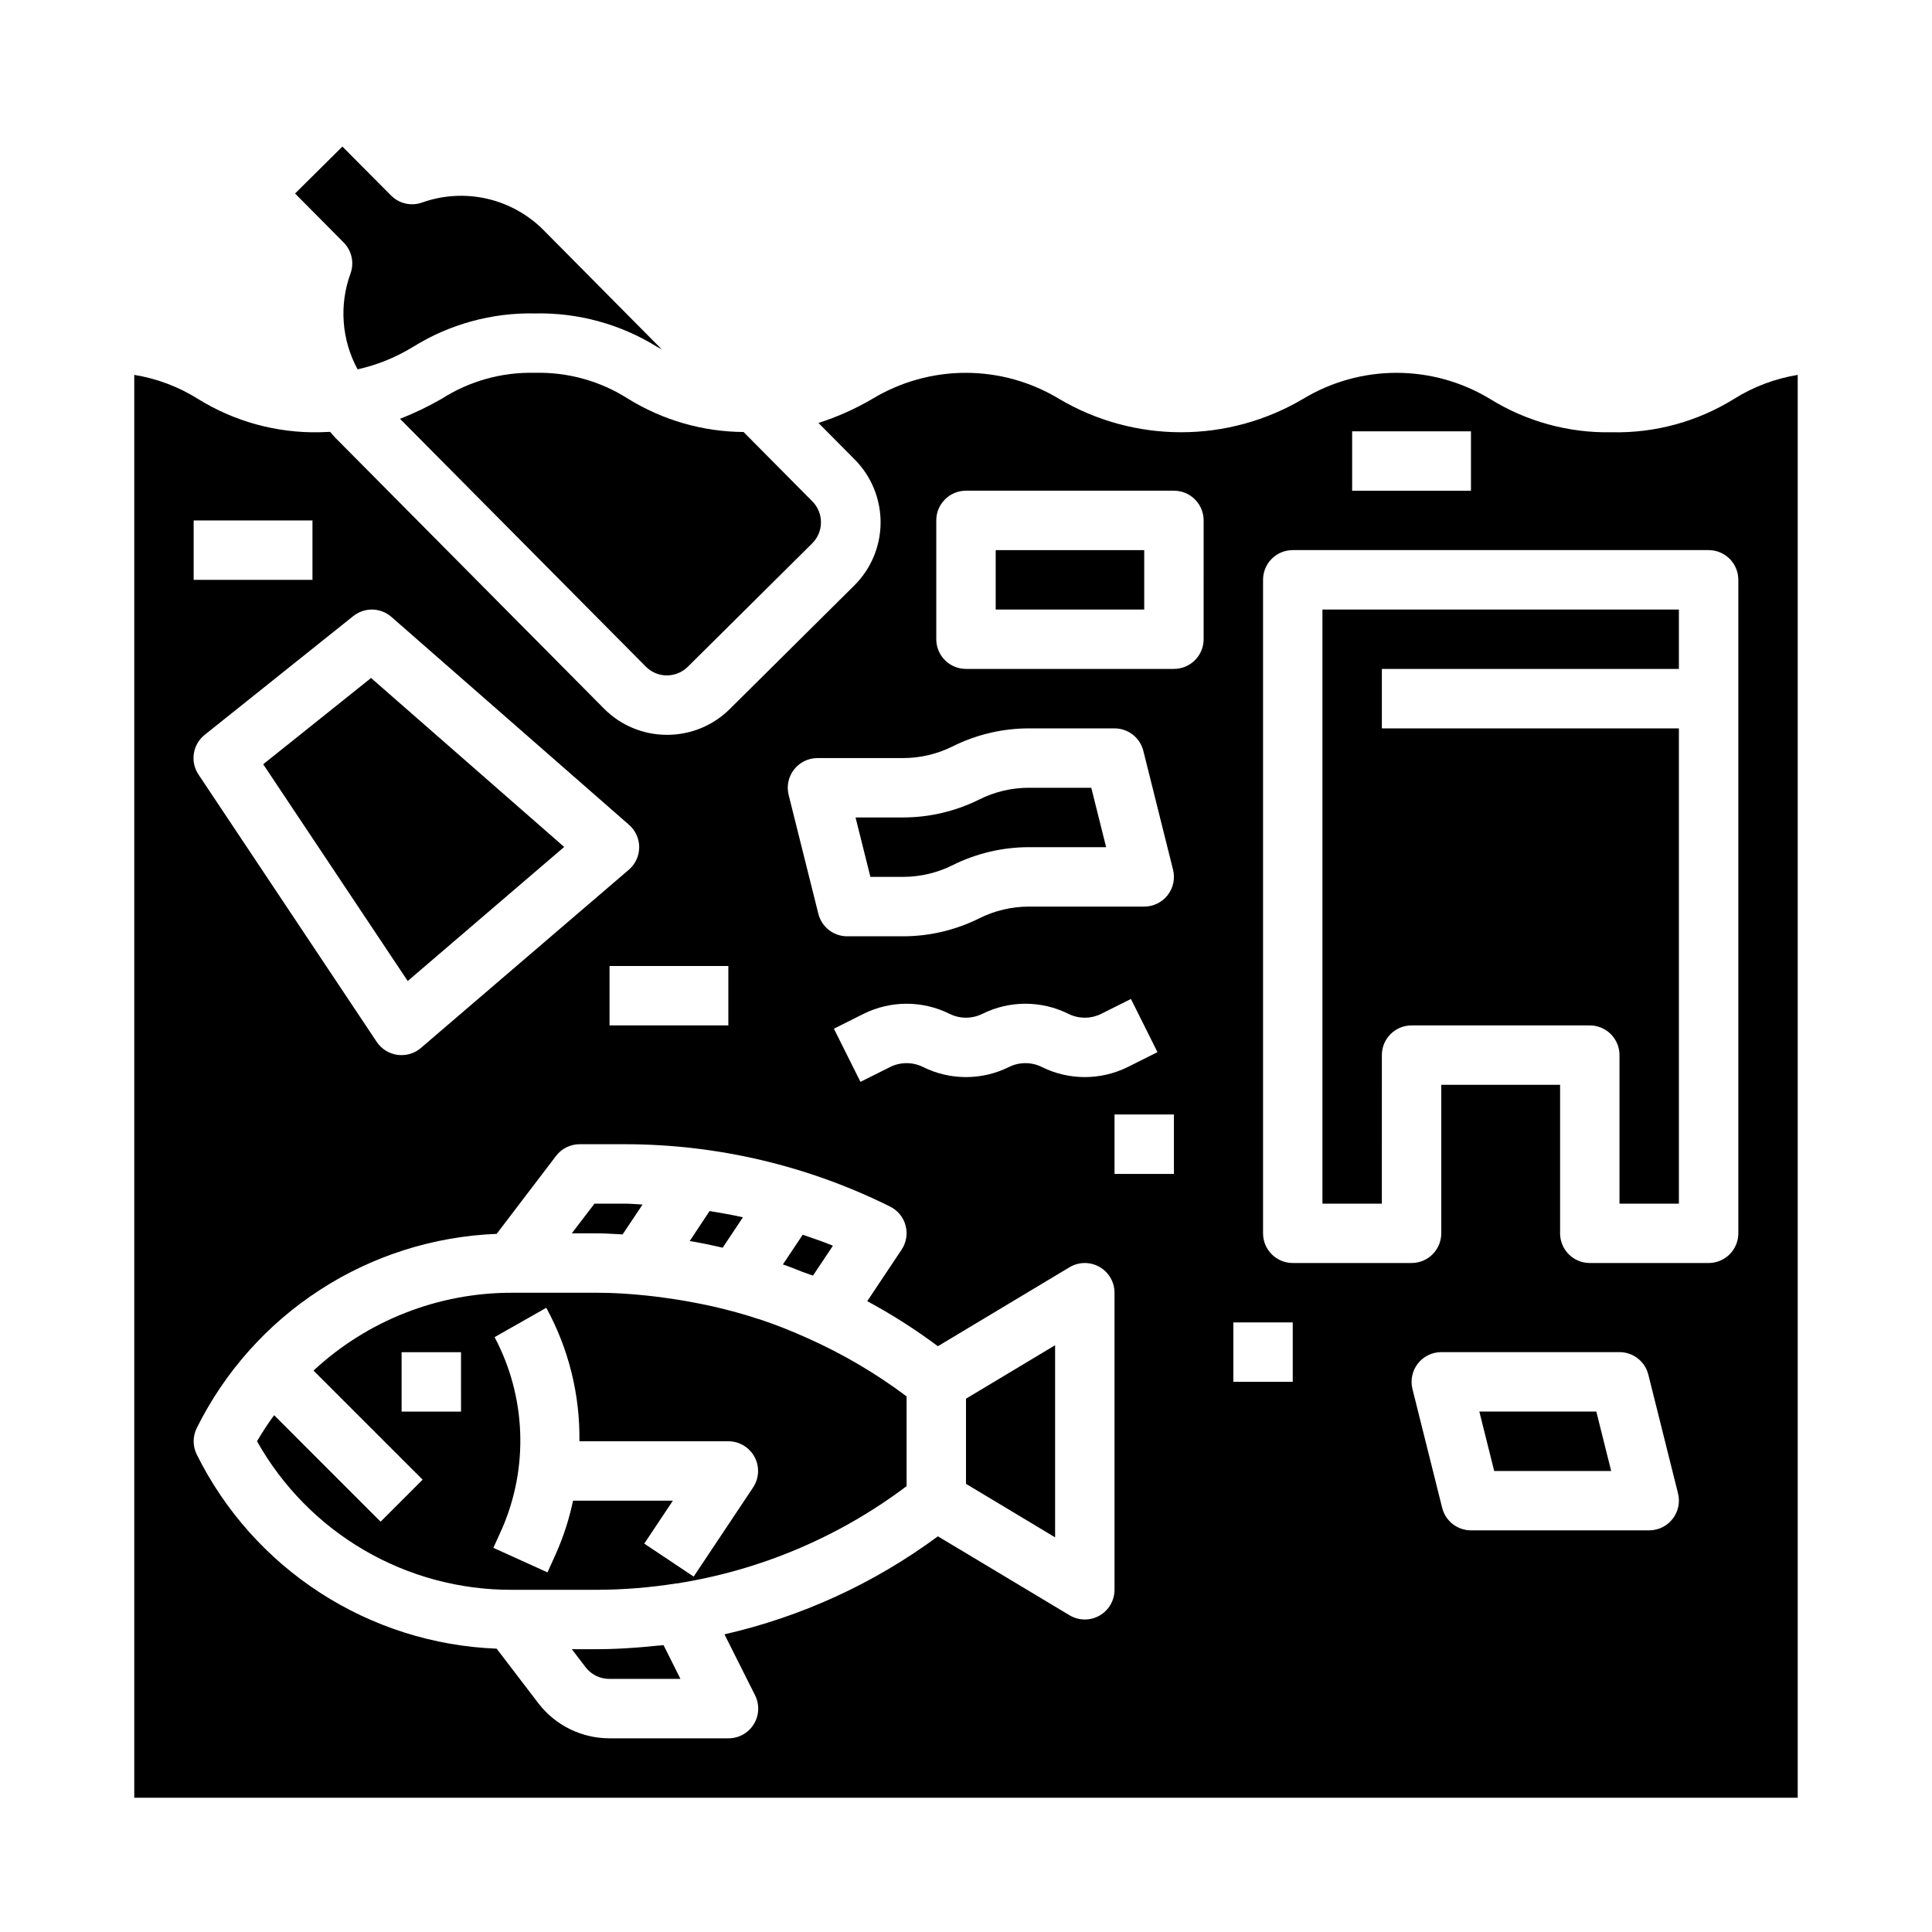
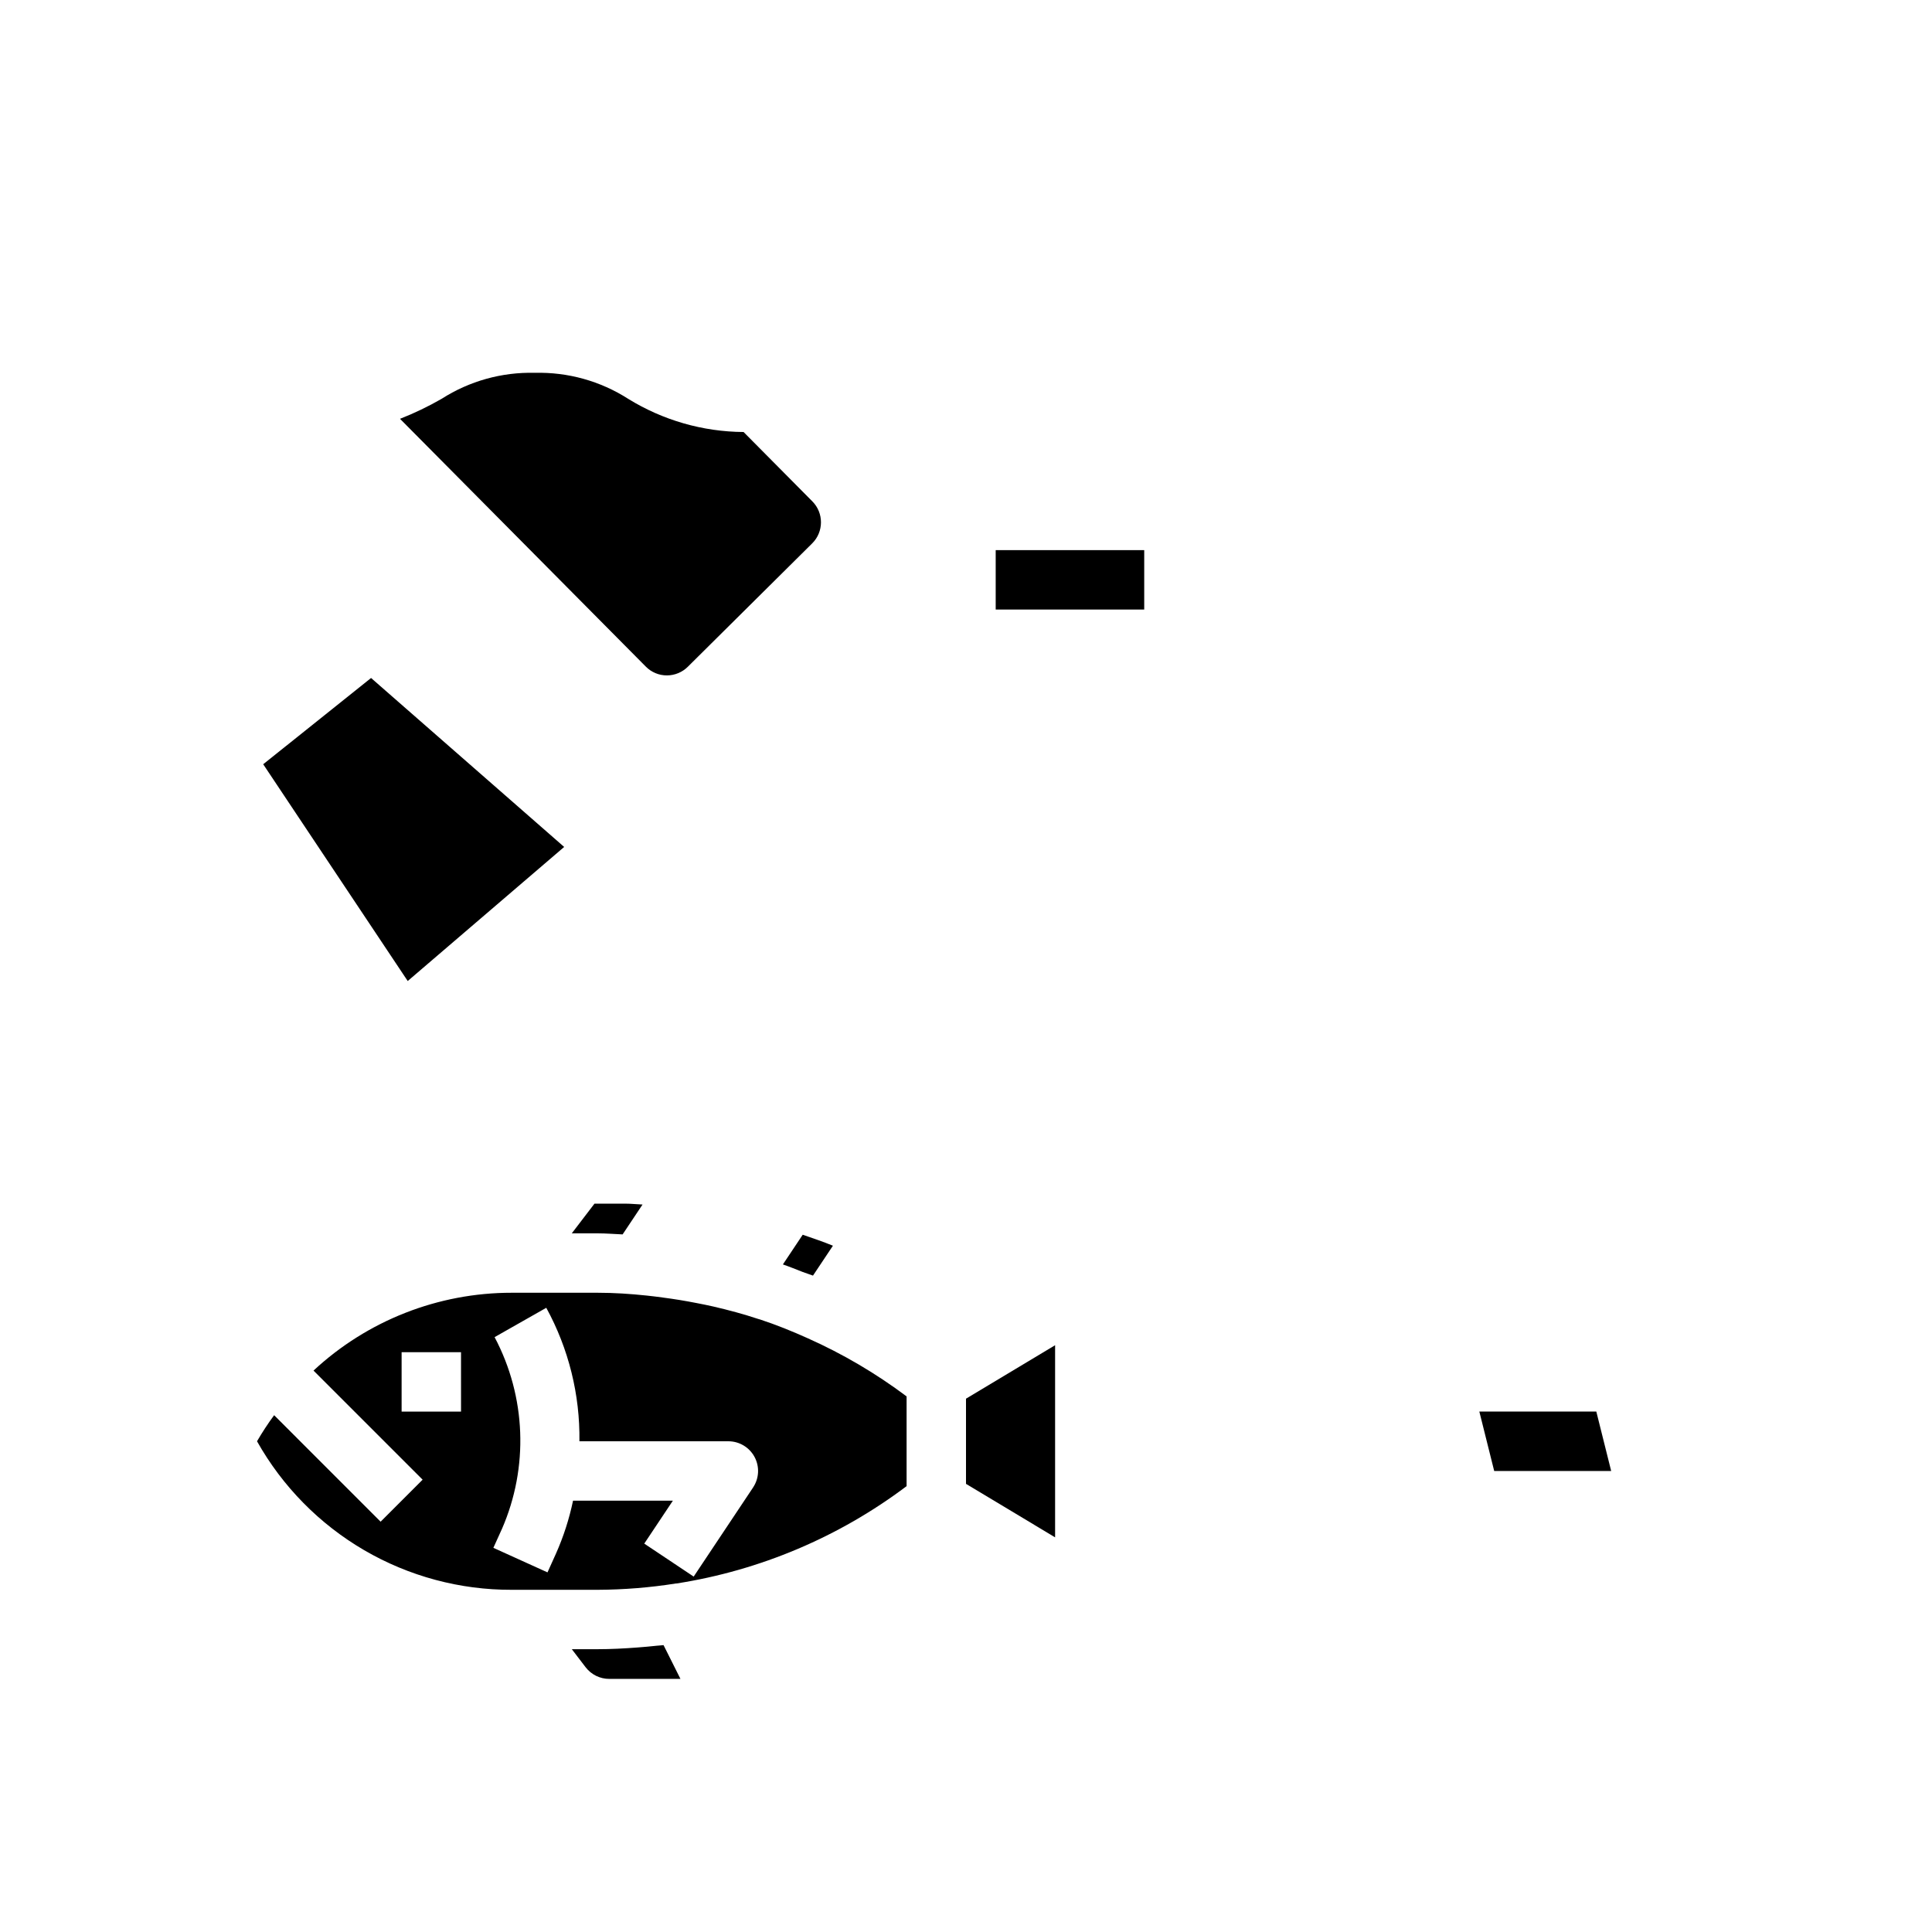
<svg xmlns="http://www.w3.org/2000/svg" fill="#000000" width="800px" height="800px" version="1.1" viewBox="144 144 512 512">
  <g>
-     <path d="m335.51 474.66 5.375-8.062c-2.93-0.66-5.871-1.18-8.84-1.66l-5.258 7.945c0.906 0.148 1.801 0.324 2.707 0.488 2.016 0.367 4 0.84 6.016 1.289z" />
    <path d="m359.45 482.05 5.281-7.918c-2.621-1.102-5.328-1.969-8.004-2.914l-5.25 7.871c1.777 0.605 3.512 1.324 5.258 2 0.898 0.355 1.816 0.602 2.715 0.961z" />
    <path d="m309 471.13 5.281-7.918c-1.535-0.055-3.062-0.234-4.598-0.234h-8.137l-6.016 7.871h6.852c2.195 0 4.398 0.188 6.617 0.281z" />
    <path d="m400 537.24 23.613 14.172v-50.918l-23.613 14.172z" />
    <path d="m317.99 580.14c-1.66 0.172-3.328 0.34-5 0.457-3.606 0.277-7.172 0.457-10.629 0.457h-6.824l3.652 4.777c1.5 1.961 3.832 3.109 6.301 3.094h18.836l-4.481-8.949c-0.645 0.078-1.242 0.102-1.855 0.164z" />
    <path d="m345.44 493.68c-0.164-0.055-0.332-0.086-0.496-0.141-3.938-1.309-7.871-2.363-11.902-3.297-1.504-0.355-3.023-0.637-4.535-0.938-2.898-0.57-5.809-1.047-8.73-1.426-1.473-0.195-2.938-0.402-4.41-0.543-4.32-0.457-8.633-0.742-12.977-0.742h-22.766c-19.492-0.016-38.266 7.352-52.539 20.625l28.914 28.914-11.133 11.133-28.219-28.223c-1.637 2.219-3.148 4.527-4.535 6.91 6.731 11.98 16.535 21.941 28.402 28.863 11.867 6.918 25.371 10.543 39.109 10.5h22.766c6.949-0.031 13.891-0.59 20.758-1.68h0.172c22.121-3.461 43.051-12.316 60.938-25.789v-23.789c-8.125-6.094-16.906-11.262-26.184-15.402-4.164-1.875-8.367-3.574-12.633-4.977zm-79.262 24.402h-15.746v-15.742h15.742zm77.398 20.113-15.742 23.617-13.098-8.738 7.582-11.375h-26.457c-1.008 4.816-2.519 9.516-4.519 14.012l-2.25 4.984-14.344-6.504 2.258-4.984h0.004c7.137-16.359 6.422-35.082-1.938-50.852l13.699-7.777h-0.004c5.93 10.836 8.957 23.023 8.785 35.375h39.473c2.902 0 5.57 1.598 6.941 4.16 1.371 2.559 1.219 5.668-0.395 8.082z" />
    <path d="m320.76 322.99c2.066-0.012 4.047-0.832 5.512-2.285l32.969-32.707c3.078-3.062 3.102-8.039 0.047-11.125l-18.238-18.391v0.004c-10.809-0.074-21.383-3.117-30.578-8.793-7.367-4.715-15.98-7.113-24.727-6.891-8.742-0.223-17.348 2.176-24.715 6.891-3.539 2.035-7.223 3.809-11.023 5.297l65.141 65.668c1.48 1.504 3.504 2.344 5.613 2.332z" />
    <path d="m293.51 368.45-51.176-44.777-28.582 22.859 38.297 57.449z" />
-     <path d="m238.77 241.88c5.199-1.16 10.172-3.176 14.711-5.969 9.691-6.016 20.918-9.09 32.324-8.848 11.402-0.238 22.629 2.836 32.32 8.848l1.273 0.699-31.281-31.559c-4.125-4.176-9.359-7.09-15.082-8.395-5.727-1.305-11.703-0.945-17.23 1.035-2.867 1-6.055 0.262-8.188-1.898l-12.879-12.949-12.543 12.438 12.879 12.98c2.137 2.156 2.844 5.344 1.82 8.195-3.055 8.352-2.371 17.609 1.875 25.422z" />
-     <path d="m383.32 376.38c4.566-0.004 9.07-1.066 13.156-3.109 6.273-3.125 13.184-4.758 20.191-4.762h20.469l-3.938-15.742h-16.531v-0.004c-4.566 0.004-9.07 1.07-13.156 3.109-6.269 3.125-13.184 4.758-20.191 4.762h-12.594l3.938 15.742z" />
-     <path d="m571.18 258.55c-11.414 0.246-22.656-2.832-32.355-8.855-7.465-4.508-16.016-6.891-24.738-6.891-8.719 0-17.27 2.383-24.734 6.891-9.797 5.797-20.969 8.855-32.348 8.855-11.383 0-22.555-3.059-32.348-8.855-7.461-4.508-16.012-6.891-24.73-6.891-8.715 0-17.266 2.383-24.727 6.891-4.516 2.652-9.309 4.797-14.297 6.391l9.621 9.699c4.406 4.445 6.867 10.465 6.844 16.727-0.027 6.262-2.539 12.258-6.988 16.664l-32.969 32.711c-4.414 4.398-10.398 6.863-16.633 6.848h-0.094c-6.266-0.012-12.266-2.527-16.664-6.992l-71.234-71.816c-0.465-0.473-0.852-0.992-1.289-1.48-0.914 0-1.77 0.102-2.738 0.102l-0.004 0.004c-11.406 0.242-22.633-2.832-32.32-8.855-5.141-3.223-10.871-5.379-16.855-6.348v377.07h440.83v-377.07c-5.996 0.98-11.734 3.144-16.883 6.371-9.699 6.016-20.938 9.086-32.348 8.832zm-68.848-0.246h31.488v15.742l-31.488 0.004zm-147.9 89.625c1.492-1.914 3.781-3.031 6.203-3.031h22.688c4.566-0.004 9.07-1.066 13.156-3.109 6.273-3.125 13.184-4.758 20.191-4.762h22.688c3.609 0 6.758 2.457 7.637 5.957l7.871 31.488c0.59 2.352 0.062 4.844-1.43 6.758-1.492 1.91-3.781 3.027-6.207 3.027h-30.559c-4.566 0.004-9.07 1.066-13.156 3.109-6.269 3.125-13.184 4.758-20.191 4.762h-14.812c-3.613 0-6.758-2.457-7.637-5.957l-7.871-31.488c-0.59-2.352-0.062-4.844 1.43-6.754zm96.316 74.902-7.871 3.938v-0.004c-7.176 3.566-15.609 3.566-22.781 0-2.746-1.359-5.965-1.359-8.707 0-7.176 3.566-15.609 3.566-22.781 0-2.742-1.359-5.965-1.359-8.707 0l-7.871 3.938-7.039-14.09 7.871-3.938c7.176-3.566 15.605-3.566 22.781 0 2.742 1.363 5.965 1.363 8.707 0 7.176-3.566 15.605-3.566 22.781 0 2.742 1.363 5.965 1.363 8.707 0l7.871-3.938zm-113.73-22.828v15.742h-31.488v-15.742zm-99.387-92.742c2.981-2.379 7.234-2.281 10.102 0.23l62.977 55.105v-0.004c1.715 1.504 2.695 3.68 2.684 5.961-0.012 2.285-1.016 4.449-2.746 5.934l-55.105 47.23v0.004c-1.422 1.227-3.238 1.898-5.117 1.895-0.359 0-0.719-0.023-1.078-0.07-2.246-0.297-4.254-1.547-5.512-3.43l-47.23-70.848v-0.004c-2.269-3.394-1.559-7.965 1.629-10.516zm-42.312-25.34h31.488v15.742l-31.488 0.004zm244.04 283.39c0 2.836-1.527 5.453-3.996 6.848-2.469 1.398-5.5 1.359-7.93-0.102l-34.883-20.918c-16.859 12.469-36.117 21.312-56.559 25.977l8.113 16.164c1.223 2.445 1.09 5.352-0.355 7.676s-3.992 3.731-6.727 3.715h-31.574c-7.356-0.02-14.289-3.449-18.77-9.281l-11.059-14.477c-16.645-0.648-32.809-5.766-46.793-14.82-13.984-9.051-25.27-21.703-32.676-36.625-1.105-2.215-1.105-4.82 0-7.035 7.406-14.922 18.691-27.574 32.676-36.625 13.984-9.055 30.148-14.172 46.793-14.82l15.742-20.664c1.5-1.961 3.832-3.106 6.301-3.094h12.027c24.363 0.02 48.395 5.676 70.211 16.531 2.019 1.008 3.512 2.84 4.09 5.023 0.582 2.184 0.195 4.512-1.059 6.391l-9.102 13.648v0.004c6.523 3.512 12.781 7.5 18.719 11.934l34.883-20.926c2.434-1.461 5.461-1.5 7.934-0.102 2.469 1.398 3.992 4.019 3.992 6.856zm15.742-110.21-15.742-0.004v-15.742h15.742zm7.871-141.7 0.004-0.004c0 2.086-0.832 4.09-2.309 5.566-1.477 1.477-3.477 2.305-5.566 2.305h-55.102c-4.348 0-7.875-3.523-7.875-7.871v-31.488c0-4.348 3.527-7.871 7.875-7.871h55.105-0.004c2.09 0 4.09 0.828 5.566 2.305 1.477 1.477 2.309 3.481 2.309 5.566zm23.617 196.8-15.742-0.004v-15.746h15.742zm100.67 36.328v-0.004c-1.492 1.914-3.777 3.031-6.203 3.031h-47.23c-3.613 0-6.758-2.457-7.637-5.957l-7.871-31.488c-0.59-2.352-0.062-4.844 1.43-6.758 1.492-1.91 3.781-3.027 6.203-3.027h47.234c3.609 0 6.758 2.457 7.637 5.957l7.871 31.488c0.586 2.352 0.059 4.844-1.434 6.754zm17.414-75.691c0 2.086-0.832 4.09-2.305 5.566-1.477 1.477-3.481 2.305-5.566 2.305h-31.488c-4.348 0-7.875-3.523-7.875-7.871v-39.359h-31.488v39.359c0 2.086-0.828 4.09-2.305 5.566-1.477 1.477-3.477 2.305-5.566 2.305h-31.488c-4.348 0-7.871-3.523-7.871-7.871v-173.18c0-4.348 3.523-7.875 7.871-7.875h110.21c2.086 0 4.09 0.832 5.566 2.309 1.473 1.473 2.305 3.477 2.305 5.566z" />
-     <path d="m494.46 462.98h15.742l0.004-39.363c0-4.348 3.523-7.871 7.871-7.871h47.234c2.086 0 4.09 0.828 5.566 2.305 1.477 1.477 2.305 3.481 2.305 5.566v39.359h15.742v-125.95h-78.719v-15.746h78.719v-15.742h-94.465z" />
    <path d="m407.87 289.79h39.359v15.742h-39.359z" />
    <path d="m536.04 518.08 3.938 15.746h31l-3.938-15.746z" />
  </g>
</svg>